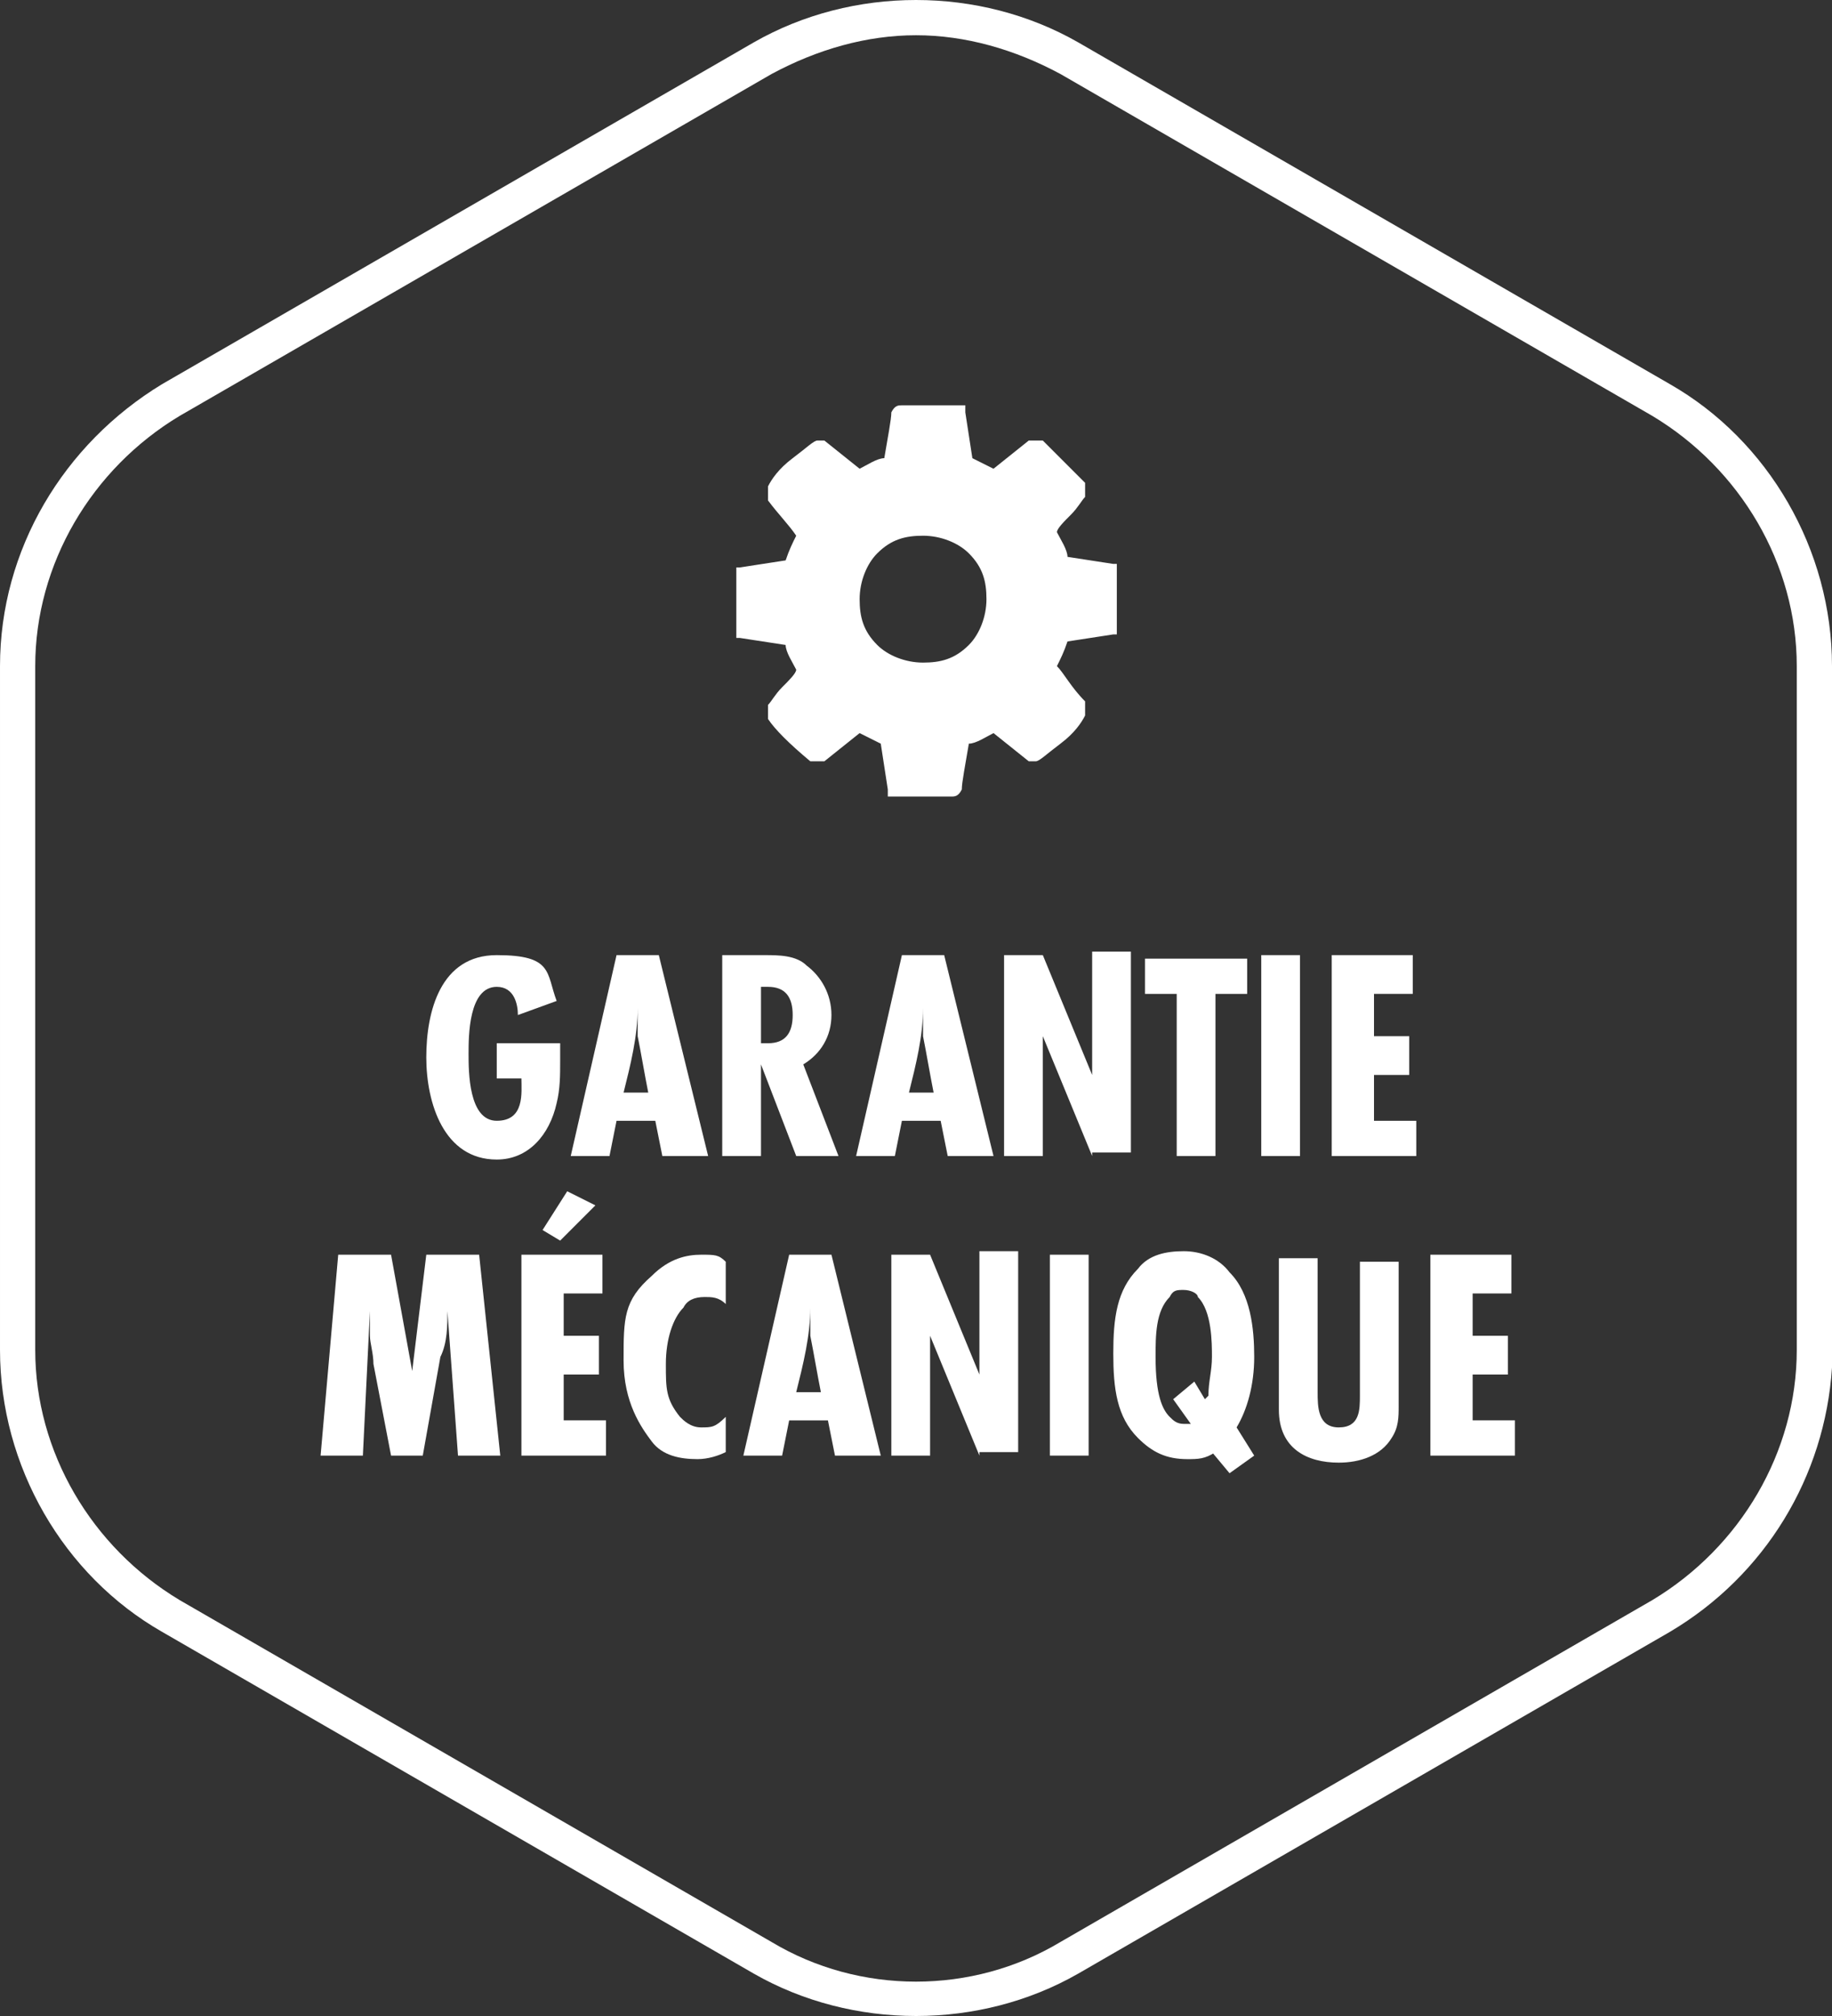
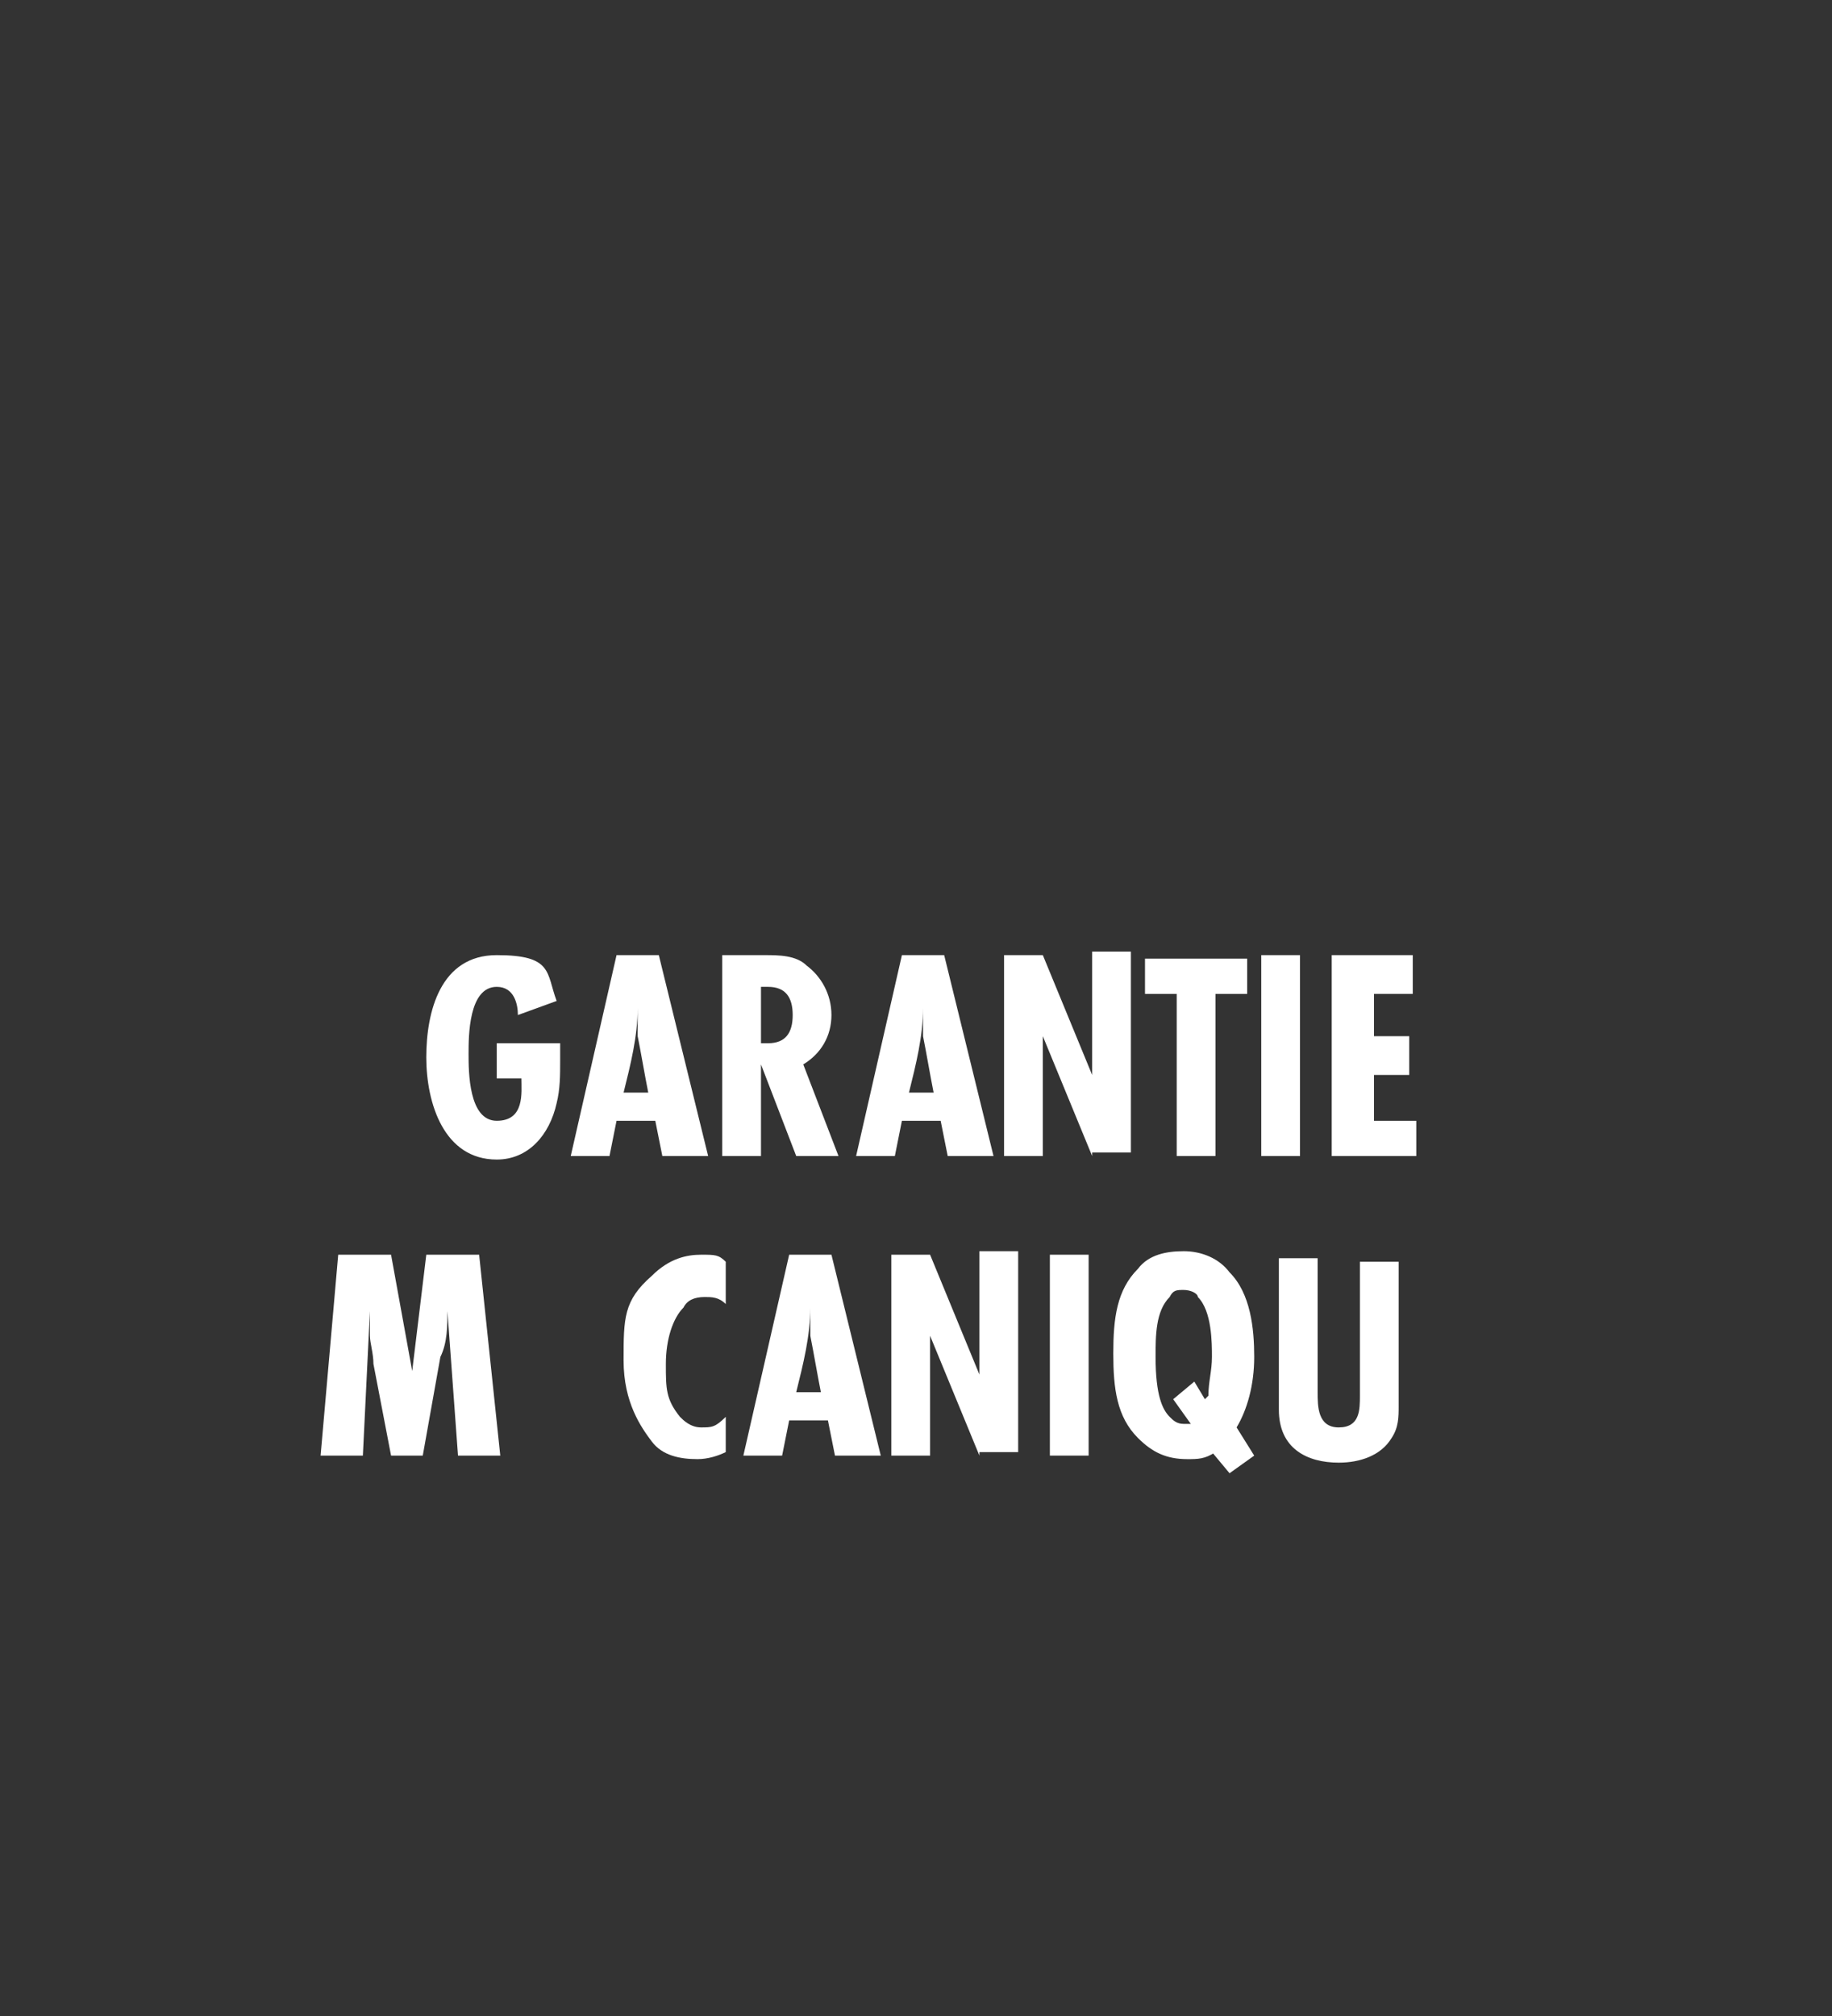
<svg xmlns="http://www.w3.org/2000/svg" version="1.1" viewBox="0 0 52 57.2">
  <rect x="0" y="0" width="52" height="57.2" fill="#333333" stroke="none" />
  <defs>
    <style>
      .cls-1 {
        fill: #fff;
      }
    </style>
  </defs>
  <g>
    <g id="Calque_2">
      <g id="Calque_2-2">
        <g>
-           <path class="cls-1" d="M26,57.2c-1.6,0-3.2-.4-4.6-1.2l-16.8-9.7c-2.8-1.6-4.6-4.7-4.6-8v-19.4c0-3.3,1.8-6.3,4.6-8L21.4,1.2c2.8-1.6,6.4-1.6,9.2,0l16.8,9.7c2.8,1.6,4.6,4.7,4.6,8v19.9c-.2,3.1-1.9,5.9-4.6,7.5l-16.8,9.7c-1.4.8-3,1.2-4.6,1.2ZM26,1c-1.4,0-2.8.4-4.1,1.1L5.1,11.8c-2.5,1.5-4.1,4.2-4.1,7.1v19.4c0,2.9,1.6,5.6,4.1,7.1l16.8,9.7c2.5,1.5,5.7,1.5,8.2,0l16.8-9.7c2.5-1.5,4.1-4.2,4.1-7.1v-19.4c0-2.9-1.6-5.6-4.1-7.1L30.1,2.1c-1.3-.7-2.7-1.1-4.1-1.1Z" />
-           <path class="cls-1" d="M31.7,16c0,0,0,0-.1,0l-1.3-.2c0-.2-.2-.5-.3-.7,0-.1.2-.3.4-.5s.3-.4.4-.5c0,0,0-.1,0-.2s0-.1,0-.2c-.2-.2-.6-.6-1.2-1.2,0,0-.1,0-.2,0s-.1,0-.2,0l-1,.8c-.2-.1-.4-.2-.6-.3l-.2-1.3c0,0,0-.1,0-.2,0,0-.1,0-.2,0h-1.6c-.1,0-.2,0-.3.2,0,.2-.1.7-.2,1.3-.2,0-.5.2-.7.3l-1-.8c0,0-.1,0-.2,0-.1,0-.3.2-.7.5-.4.3-.6.6-.7.8,0,0,0,.1,0,.2s0,.1,0,.2c.3.4.6.7.8,1-.1.2-.2.4-.3.7l-1.3.2s-.1,0-.1,0c0,0,0,.1,0,.2v1.6c0,0,0,.1,0,.2,0,0,0,0,.1,0l1.3.2c0,.2.2.5.3.7,0,.1-.2.3-.4.5s-.3.4-.4.5c0,0,0,.1,0,.2s0,.1,0,.2c.2.3.6.7,1.2,1.2,0,0,.1,0,.2,0s.1,0,.2,0l1-.8c.2.1.4.2.6.3l.2,1.3c0,0,0,.1,0,.2,0,0,.1,0,.2,0h1.6c.1,0,.2,0,.3-.2,0-.2.1-.7.2-1.3.2,0,.5-.2.7-.3l1,.8c0,0,.1,0,.2,0,.1,0,.3-.2.7-.5s.6-.6.7-.8c0,0,0-.1,0-.2s0-.1,0-.2c-.4-.4-.6-.8-.8-1,.1-.2.2-.4.3-.7l1.3-.2c0,0,.1,0,.1,0,0,0,0-.1,0-.2v-1.6c0,0,0-.1,0-.2h0ZM27.5,18.3c-.4.4-.8.5-1.3.5s-1-.2-1.3-.5c-.4-.4-.5-.8-.5-1.3s.2-1,.5-1.3c.4-.4.8-.5,1.3-.5s1,.2,1.3.5c.4.4.5.8.5,1.3s-.2,1-.5,1.3h0Z" />
-         </g>
+           </g>
      </g>
      <g>
        <path class="cls-1" d="M15.9,29.7v.4c0,.4,0,.8-.1,1.2-.2.9-.8,1.6-1.7,1.6-1.5,0-2-1.6-2-2.9s.4-2.9,2-2.9,1.4.5,1.7,1.3l-1.1.4c0-.3-.1-.8-.6-.8-.8,0-.8,1.4-.8,1.9s0,1.9.8,1.9.7-.8.7-1.2h-.7v-1h1.8Z" />
        <path class="cls-1" d="M18.8,32.8l-.2-1h-1.1l-.2,1h-1.1l1.3-5.7h1.2l1.4,5.7s-1.2,0-1.2,0ZM18.4,31c-.1-.5-.2-1.1-.3-1.6,0-.2,0-.5,0-.8,0,.8-.2,1.6-.4,2.4h.8Z" />
        <path class="cls-1" d="M22.6,32.8l-1-2.6v2.6h-1.1v-5.7h1.2c.4,0,.9,0,1.2.3.4.3.7.8.7,1.4s-.3,1.1-.8,1.4l1,2.6h-1.2ZM21.6,29.6h.2c.5,0,.7-.3.7-.8s-.2-.8-.7-.8h-.2v1.6h0Z" />
        <path class="cls-1" d="M26.9,32.8l-.2-1h-1.1l-.2,1h-1.1l1.3-5.7h1.2l1.4,5.7s-1.2,0-1.2,0ZM26.5,31c-.1-.5-.2-1.1-.3-1.6,0-.2,0-.5,0-.8,0,.8-.2,1.6-.4,2.4h.8Z" />
        <path class="cls-1" d="M31,32.8l-1.4-3.4c0,.2,0,.4,0,.6v2.8h-1.1v-5.7h1.1l1.4,3.4c0-.3,0-.5,0-.8v-2.7h1.1v5.7h-1.1,0Z" />
        <path class="cls-1" d="M34.5,28.2v4.6h-1.1v-4.6h-.9v-1h2.9v1h-.9Z" />
        <path class="cls-1" d="M35.8,32.8v-5.7h1.1v5.7s-1.1,0-1.1,0Z" />
        <path class="cls-1" d="M37.8,32.8v-5.7h2.3v1.1h-1.1v1.2h1v1.1h-1v1.3h1.2v1h-2.3Z" />
        <path class="cls-1" d="M13,41.3l-.3-4.1c0,.4,0,.9-.2,1.3l-.5,2.8h-.9l-.5-2.6c0-.3-.1-.6-.1-.8v-.7c0,0-.2,4.1-.2,4.1h-1.2l.5-5.7h1.5l.6,3.3.4-3.3h1.5l.6,5.7h-1.2Z" />
-         <path class="cls-1" d="M14.8,41.3v-5.7h2.3v1.1h-1.1v1.2h1v1.1h-1v1.3h1.2v1h-2.3ZM15.9,35.2l-.5-.3.7-1.1.8.4-1,1h0Z" />
        <path class="cls-1" d="M20.6,41.2c-.2.1-.5.2-.8.2-.5,0-1-.1-1.3-.5s-.8-1.1-.8-2.3,0-1.7.8-2.4c.5-.5,1-.6,1.4-.6s.5,0,.7.2v1.2c-.2-.2-.4-.2-.6-.2-.3,0-.5.1-.6.3-.3.3-.5.9-.5,1.6s0,1,.4,1.5c.1.1.3.3.6.3s.4,0,.7-.3v1.2h0Z" />
        <path class="cls-1" d="M23.7,41.3l-.2-1h-1.1l-.2,1h-1.1l1.3-5.7h1.2l1.4,5.7h-1.2ZM23.3,39.5c-.1-.5-.2-1.1-.3-1.6,0-.2,0-.5,0-.8,0,.8-.2,1.6-.4,2.4h.8Z" />
        <path class="cls-1" d="M27.8,41.3l-1.4-3.4c0,.2,0,.4,0,.6v2.8h-1.1v-5.7h1.1l1.4,3.4c0-.3,0-.5,0-.8v-2.7h1.1v5.7h-1.1,0Z" />
        <path class="cls-1" d="M29.8,41.3v-5.7h1.1v5.7h-1.1Z" />
        <path class="cls-1" d="M34.5,41.2c-.3.2-.5.2-.8.2-.6,0-1-.2-1.4-.6-.6-.6-.7-1.4-.7-2.4s.1-1.8.7-2.4c.3-.4.8-.5,1.3-.5s1,.2,1.3.6c.6.6.7,1.6.7,2.4s-.2,1.5-.5,2l.5.8-.7.5-.5-.6h0ZM34.3,39.6c0-.4.1-.7.1-1.1s0-1.3-.4-1.7c0-.1-.2-.2-.4-.2s-.3,0-.4.2c-.4.4-.4,1.1-.4,1.7,0,1.1.2,1.5.4,1.7.1.1.2.2.4.2s.2,0,.2,0l-.5-.7.6-.5s.3.5.3.5Z" />
        <path class="cls-1" d="M39.7,39.9c0,.3,0,.6-.2.9-.3.5-.9.7-1.5.7-.9,0-1.7-.4-1.7-1.5v-4.3h1.1v3.8c0,.4,0,1,.6,1s.6-.5.6-.9v-3.8h1.1v4.2h0Z" />
-         <path class="cls-1" d="M40.6,41.3v-5.7h2.3v1.1h-1.1v1.2h1v1.1h-1v1.3h1.2v1h-2.3Z" />
      </g>
    </g>
  </g>
</svg>